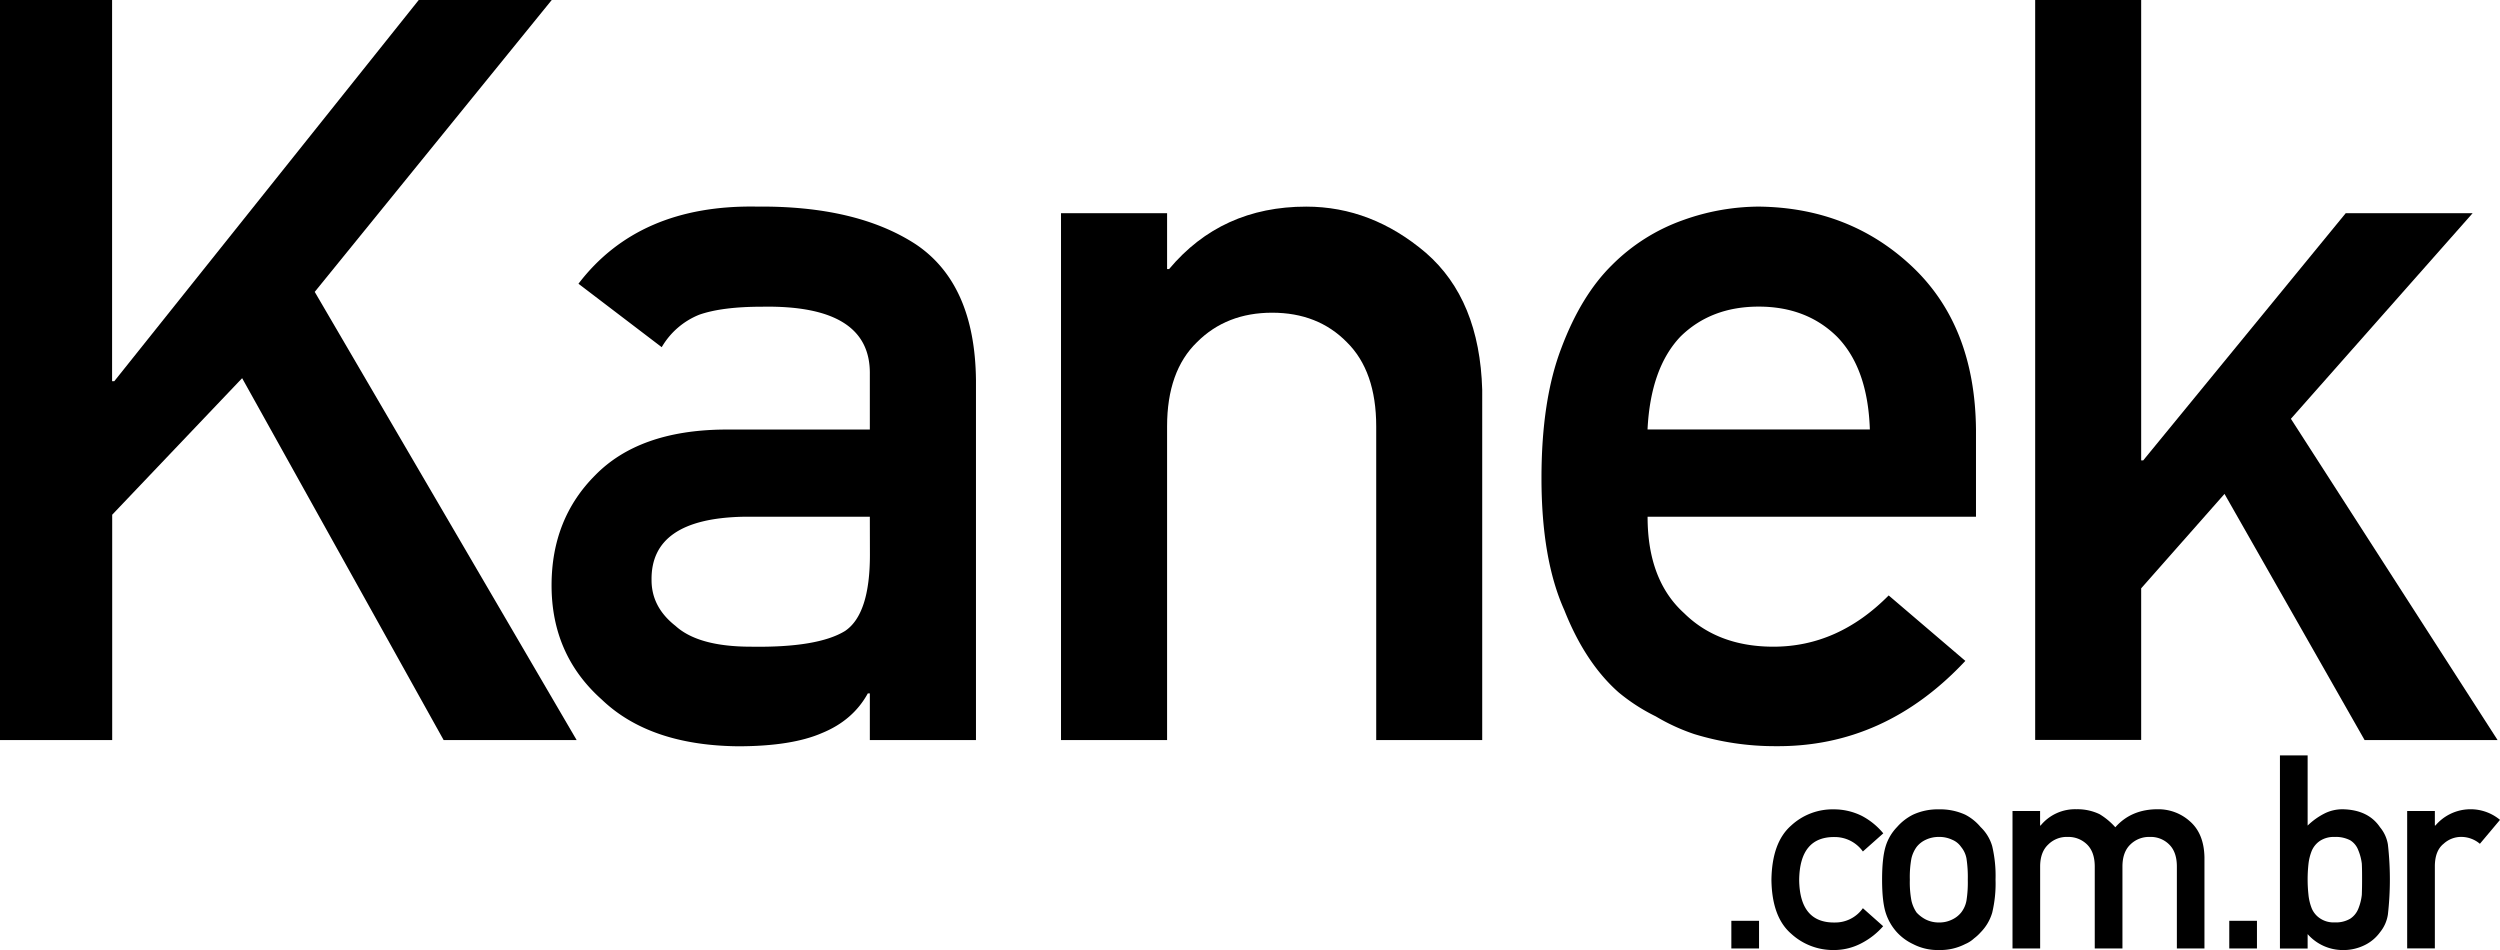
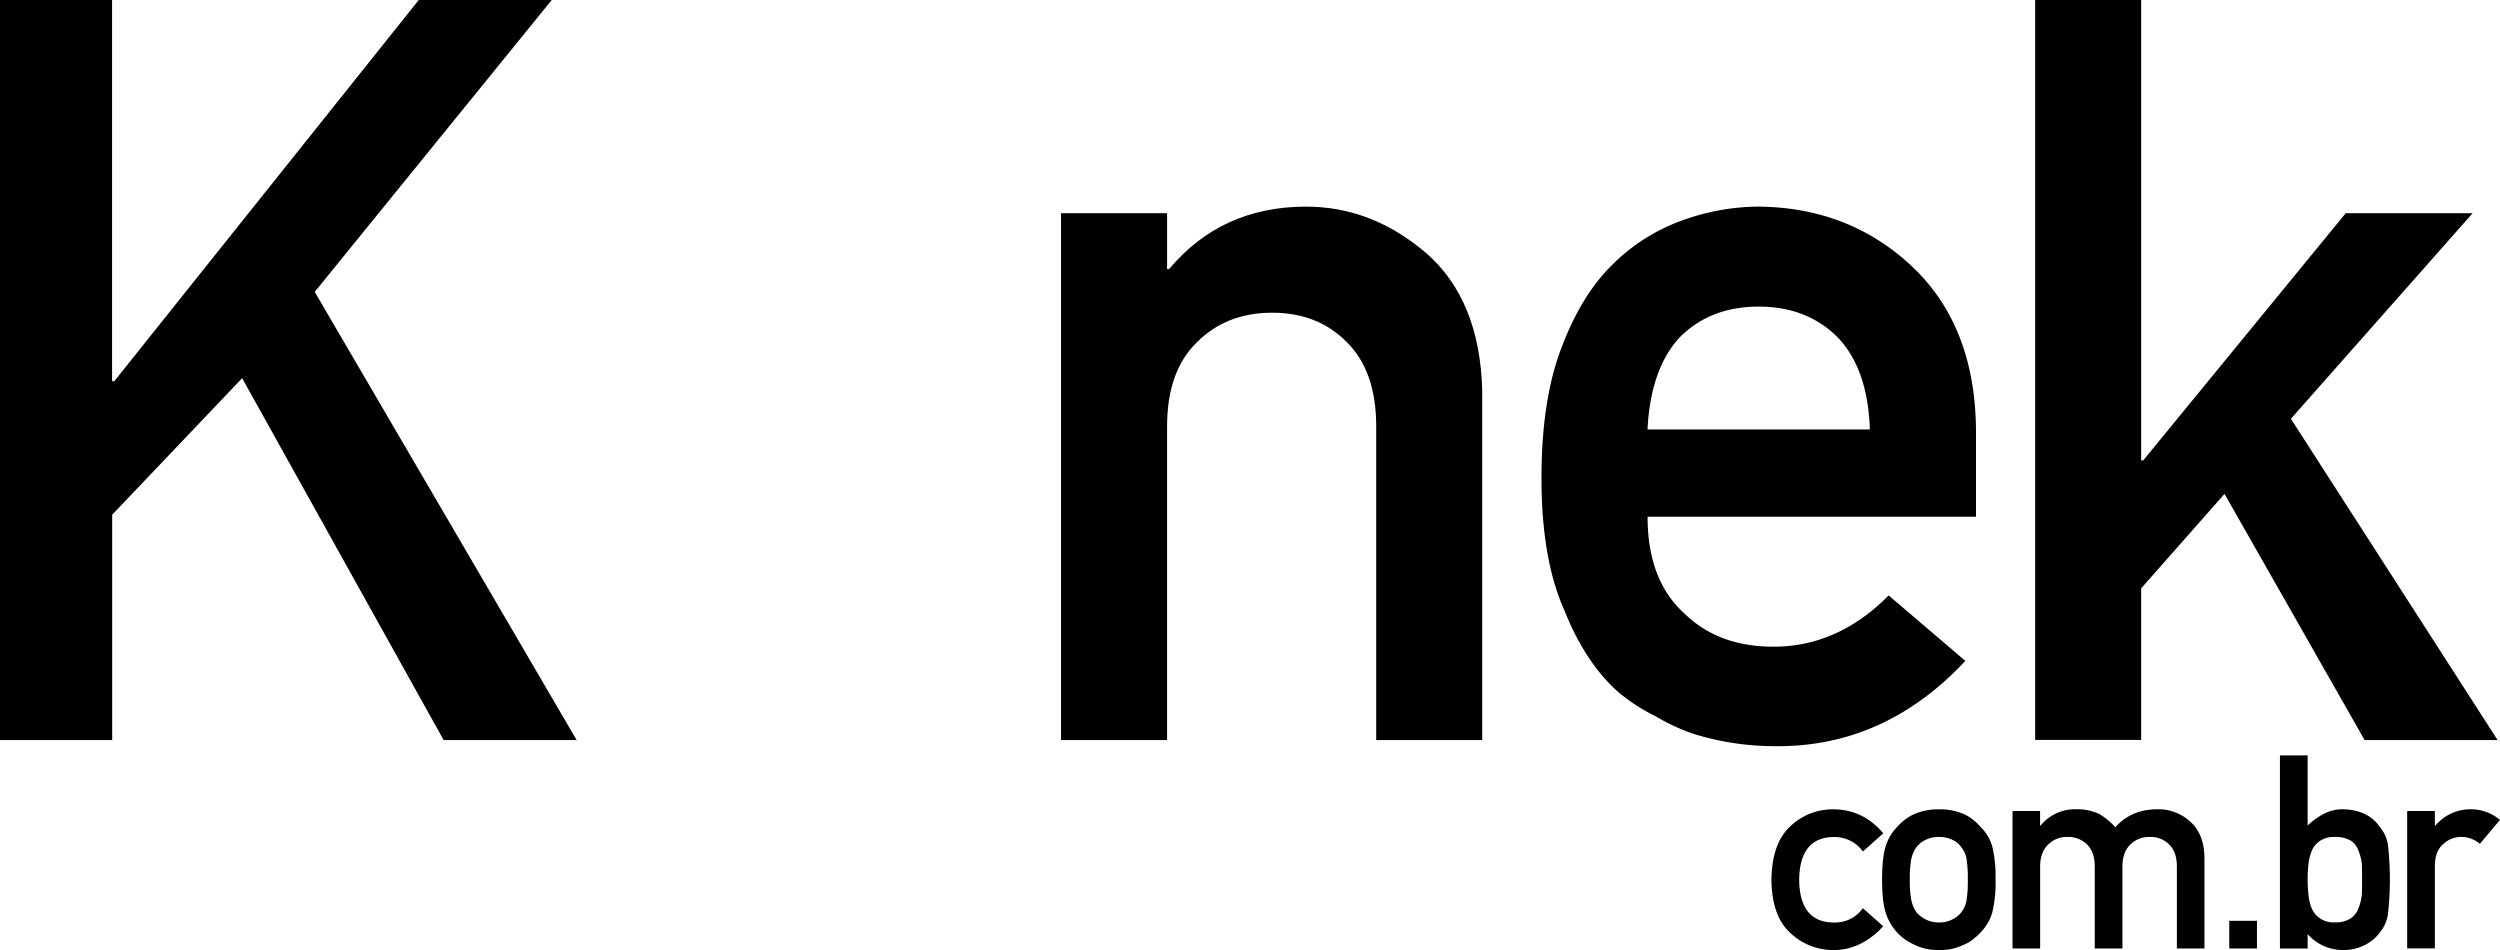
<svg xmlns="http://www.w3.org/2000/svg" id="Camada_1" data-name="Camada 1" viewBox="0 0 939.86 357.16">
  <path d="M90,316h42.18V459.34H133L247.48,316h50L208.36,425.75l98.47,168.5h-50L181.07,458.19l-48.85,51.34v84.72H90Z" transform="translate(-90.04 -316.02)" />
-   <path d="M417.05,576.7h-.76q-5.55,10.11-17.18,14.88-11.44,5-31.68,5-33.19-.37-51.14-17.55-18.89-16.8-18.89-42.94,0-25,16.41-41.41,16.41-16.78,48.09-17.17h55.15v-20.8q.38-26.15-40.65-25.38-14.88,0-23.47,3a28.67,28.67,0,0,0-14.12,12.21l-31.3-23.85q22.71-29.77,67-29,37.41-.37,59.73,14.12,22.33,14.9,22.71,51.15V594.25H417.05Zm0-66.41H369.34q-34.72.76-34.35,23.85,0,10.13,9,17.18,8.6,7.83,28.44,7.82,25,.39,35.3-5.91,9.35-6.3,9.35-28.63Z" transform="translate(-90.04 -316.02)" />
  <path d="M488.92,396.17H528.8v21h.76q19.65-23.46,51.53-23.47,24.61,0,45,17.37,20.22,17.55,21.18,51.52V594.25H607.42V476.32q0-20.79-11.07-31.68-10.87-11.06-28.05-11.06t-28.24,11.06q-11.26,10.89-11.26,31.68V594.25H488.92Z" transform="translate(-90.04 -316.02)" />
  <path d="M709.44,510.29q0,23.85,13.74,36.26,12.78,12.59,33.58,12.59,24.24,0,43.32-19.27l28.82,24.61q-30.35,32.44-71.37,32.06A103.07,103.07,0,0,1,727,592a74.68,74.68,0,0,1-14.5-6.67,70.36,70.36,0,0,1-13.93-9Q686,565.25,678.14,545.4q-8.58-19.08-8.59-49.61,0-29.39,7.45-48.86,7.44-19.85,19.08-31.29a71.26,71.26,0,0,1,26.52-16.8,85.25,85.25,0,0,1,28.63-5.15q34,.39,57.44,22.33,23.85,22.32,24.23,61.45v32.82ZM793,477.47q-.76-23.1-12.4-34.93-11.46-11.25-29.39-11.25t-29.39,11.25q-11.26,11.83-12.4,34.93Z" transform="translate(-90.04 -316.02)" />
  <path d="M855.15,316H895V489.11h.76l76.14-92.94h47.71l-68.32,77.29L1029,594.25H979L926.33,501.7,895,537.2v57H855.15Z" transform="translate(-90.04 -316.02)" />
-   <path d="M740.93,662.18h10.41v10.4H740.93Z" transform="translate(-90.04 -316.02)" />
  <path d="M798,664.22a27.67,27.67,0,0,1-8,6.32,22.13,22.13,0,0,1-10.6,2.64A23.29,23.29,0,0,1,763.37,667q-7.17-6.23-7.37-20.17.19-14.09,7.37-20.41a22.93,22.93,0,0,1,16.08-6.13,23.54,23.54,0,0,1,10.6,2.49,26.31,26.31,0,0,1,8,6.53l-7.67,6.82a13,13,0,0,0-10.5-5.43q-13.25-.2-13.45,16.13.21,16.23,13.45,16a12.71,12.71,0,0,0,10.5-5.38Z" transform="translate(-90.04 -316.02)" />
  <path d="M797.6,646.69q0-8.16,1.35-12.54a18,18,0,0,1,4.28-7.22,19.64,19.64,0,0,1,6-4.64,22.12,22.12,0,0,1,9.7-2,22.66,22.66,0,0,1,9.91,2,18.64,18.64,0,0,1,5.78,4.64,16.15,16.15,0,0,1,4.38,7.22,48.39,48.39,0,0,1,1.25,12.54A47.2,47.2,0,0,1,839,659.14a17.64,17.64,0,0,1-4.38,7.42,16.77,16.77,0,0,1-2.44,2.24,11.37,11.37,0,0,1-3.34,2.14,20.6,20.6,0,0,1-9.91,2.24,20.12,20.12,0,0,1-9.7-2.24,19.52,19.52,0,0,1-6-4.38,19.78,19.78,0,0,1-4.28-7.42Q797.6,654.87,797.6,646.69Zm32.22.1a46.52,46.52,0,0,0-.5-8.06,9.51,9.51,0,0,0-2-4.29,7.54,7.54,0,0,0-3.39-2.73,11.14,11.14,0,0,0-5-1.05,11.3,11.3,0,0,0-4.87,1.05,9.22,9.22,0,0,0-3.49,2.73,12,12,0,0,0-1.94,4.29,38,38,0,0,0-.6,8,36.94,36.94,0,0,0,.6,7.87,13,13,0,0,0,1.94,4.48,12.56,12.56,0,0,0,3.49,2.64,10.91,10.91,0,0,0,4.87,1.1,10.75,10.75,0,0,0,5-1.1,9.62,9.62,0,0,0,3.39-2.64,10.21,10.21,0,0,0,2-4.48A43.71,43.71,0,0,0,829.82,646.79Z" transform="translate(-90.04 -316.02)" />
  <path d="M846.63,620.9H857v5.48h.19a16.73,16.73,0,0,1,13.5-6.13,19.22,19.22,0,0,1,8.66,1.85,25.47,25.47,0,0,1,5.93,4.93q6.07-6.88,16.28-6.78a17.73,17.73,0,0,1,11.75,4.53q5.28,4.59,5.48,13.45v34.35H908.42V641.81c0-3.61-.94-6.37-2.84-8.26a9.79,9.79,0,0,0-7.32-2.89,10,10,0,0,0-7.37,2.89c-1.95,1.89-2.93,4.65-2.93,8.26v30.77H877.55V641.81c0-3.61-.95-6.37-2.84-8.26a10,10,0,0,0-7.37-2.89,9.82,9.82,0,0,0-7.32,2.89c-2,1.89-3,4.65-3,8.26v30.77H846.63Z" transform="translate(-90.04 -316.02)" />
  <path d="M928.12,662.18h10.41v10.4H928.12Z" transform="translate(-90.04 -316.02)" />
  <path d="M947.17,600h10.41v26.39a25.92,25.92,0,0,1,6.22-4.48,15,15,0,0,1,7.12-1.65q9.51.25,13.89,6.78a13.47,13.47,0,0,1,2.94,6.42,116.45,116.45,0,0,1,0,26.39,13.7,13.7,0,0,1-2.94,6.62,15.43,15.43,0,0,1-5.62,4.78,18,18,0,0,1-8.27,1.94,17.64,17.64,0,0,1-13.34-6v5.42H947.17Zm20.61,30.67a9.41,9.41,0,0,0-5.52,1.44,8.51,8.51,0,0,0-3.14,3.79,19,19,0,0,0-1.24,5.08,52.44,52.44,0,0,0-.3,5.72,53,53,0,0,0,.3,5.58,19.19,19.19,0,0,0,1.24,5.23,8.43,8.43,0,0,0,3.14,3.78,9.13,9.13,0,0,0,5.52,1.5,10.59,10.59,0,0,0,5.83-1.4,8,8,0,0,0,3-3.68,19.27,19.27,0,0,0,1.34-5.28c.07-1.86.1-3.77.1-5.73s0-4.06-.1-6a19.07,19.07,0,0,0-1.34-5.08,7.38,7.38,0,0,0-3-3.69A11.72,11.72,0,0,0,967.78,630.66Z" transform="translate(-90.04 -316.02)" />
  <path d="M995,620.9h10.41v5.48h.2a17.33,17.33,0,0,1,24.29-2.14l-7.56,9a10.89,10.89,0,0,0-6.83-2.59,9.75,9.75,0,0,0-6.82,2.59c-2.12,1.69-3.22,4.43-3.28,8.21v31.12H995Z" transform="translate(-90.04 -316.02)" />
</svg>